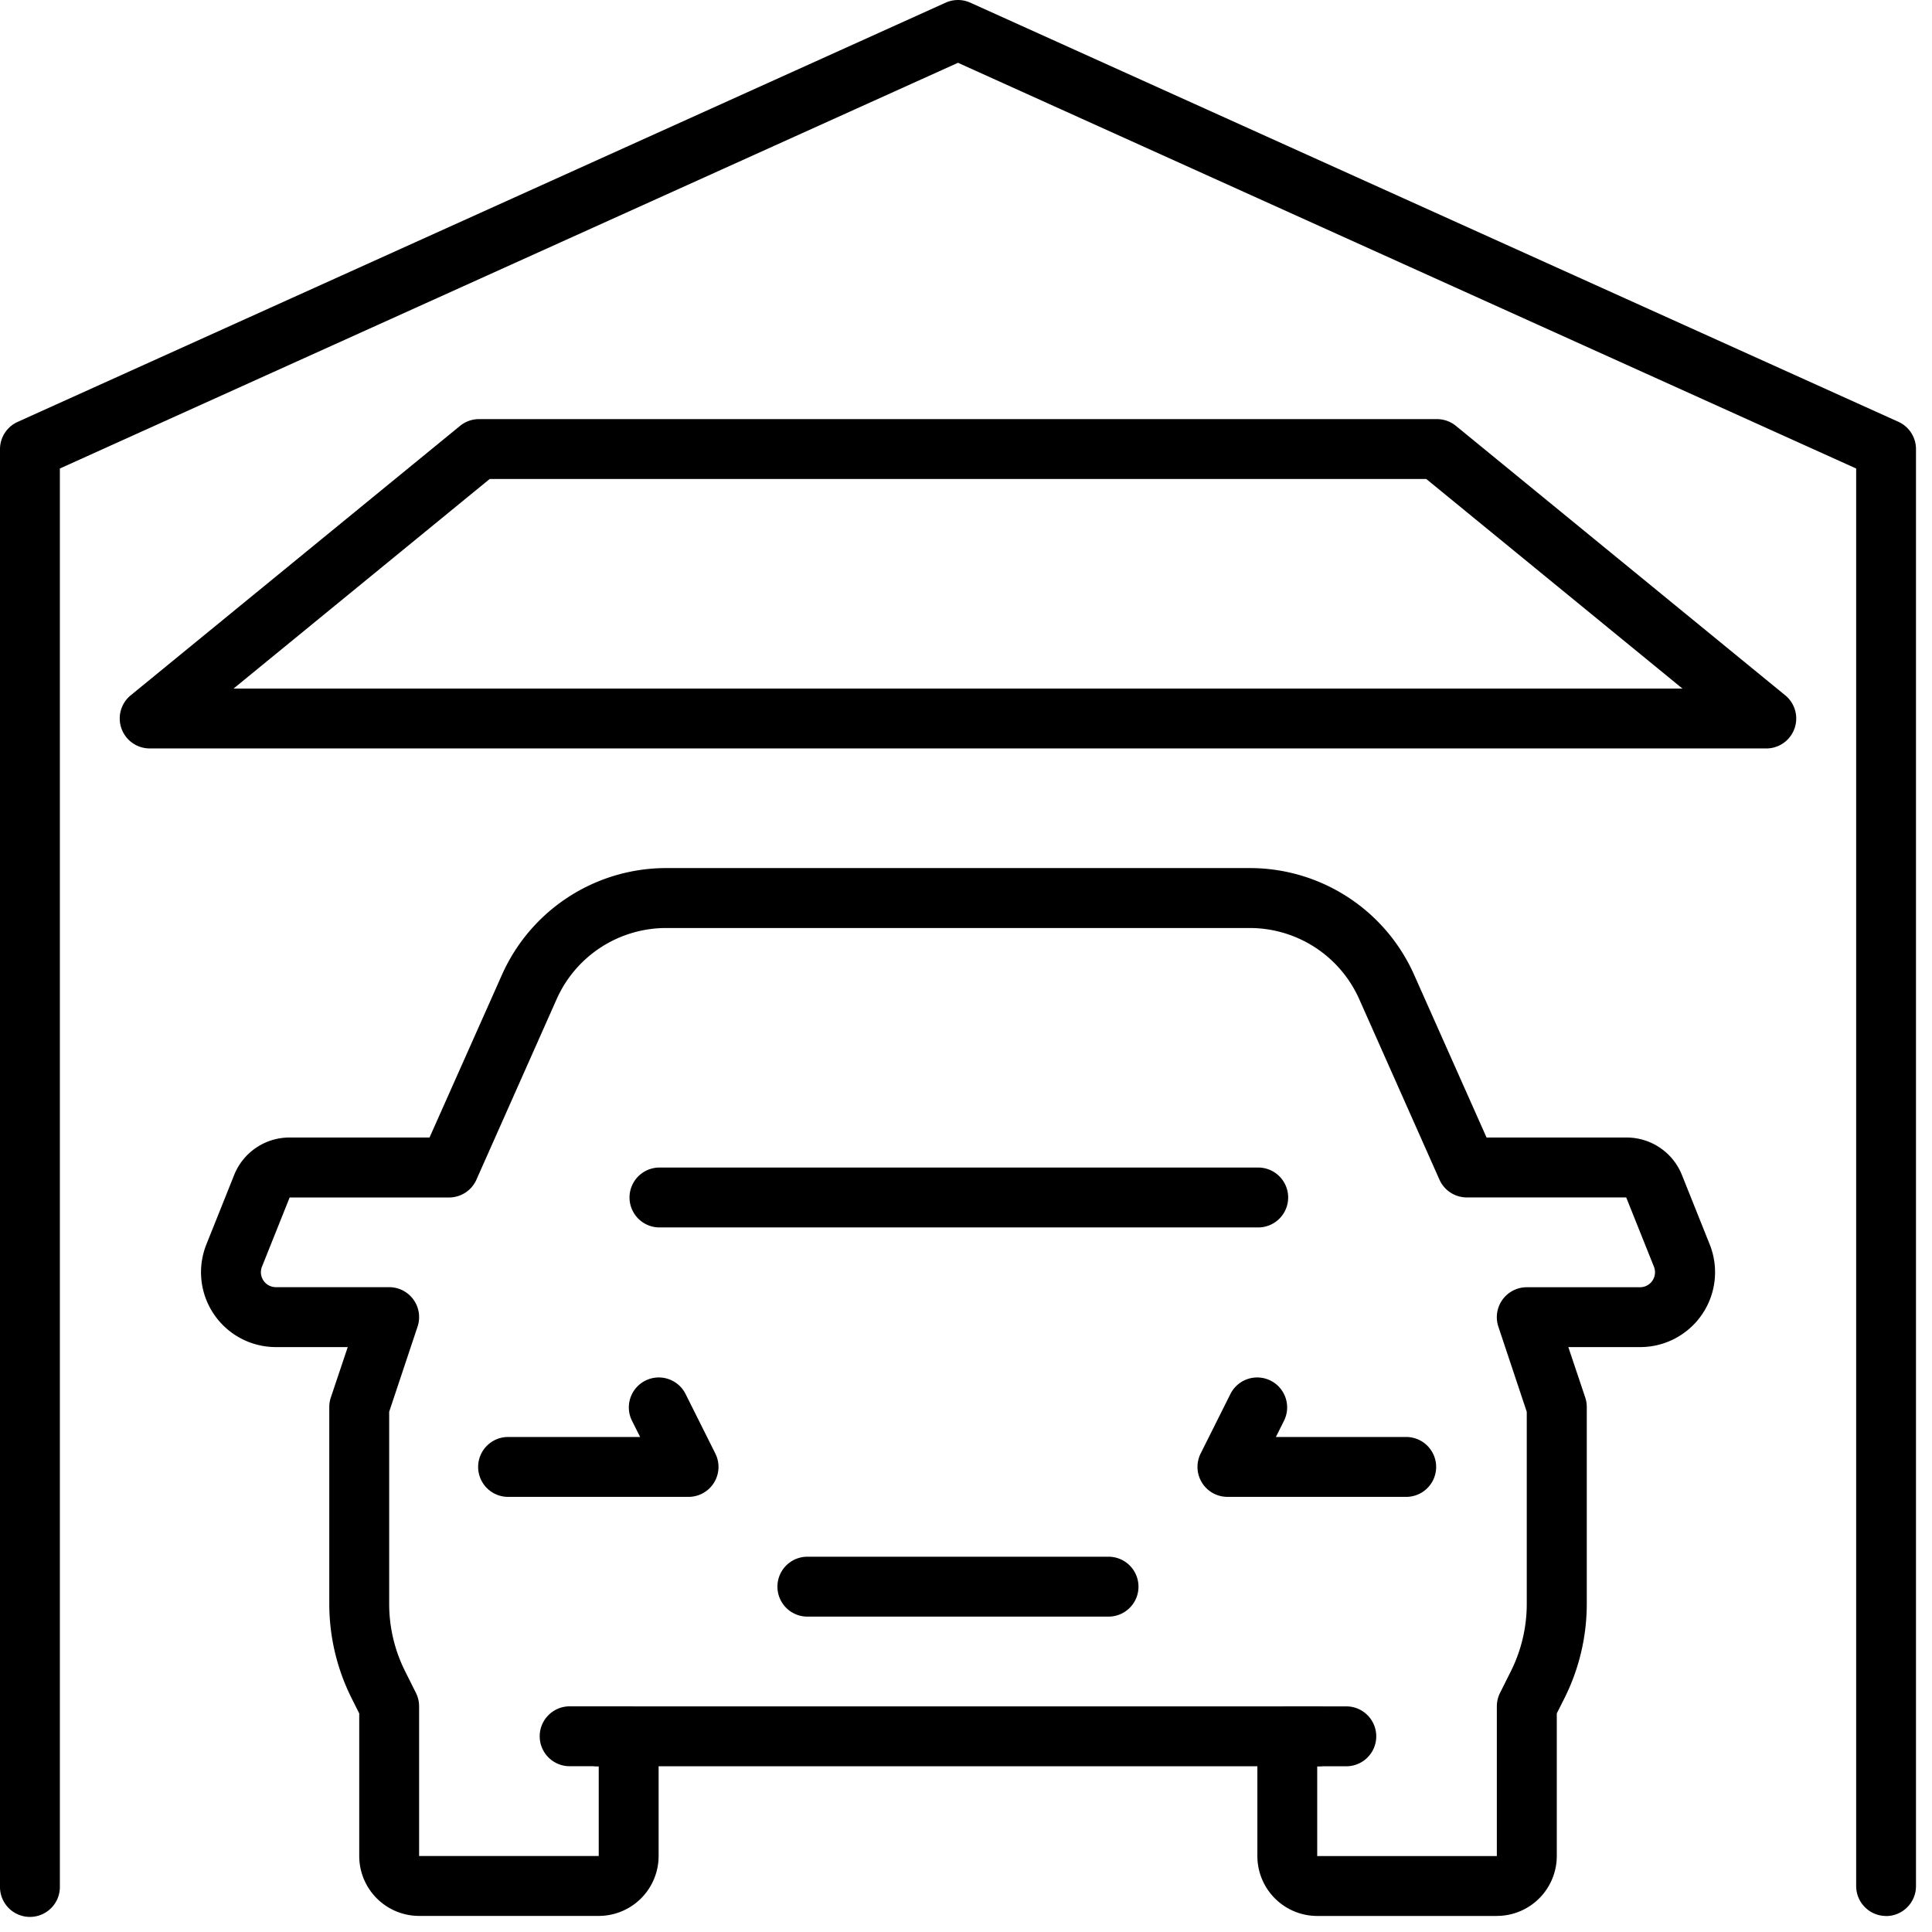
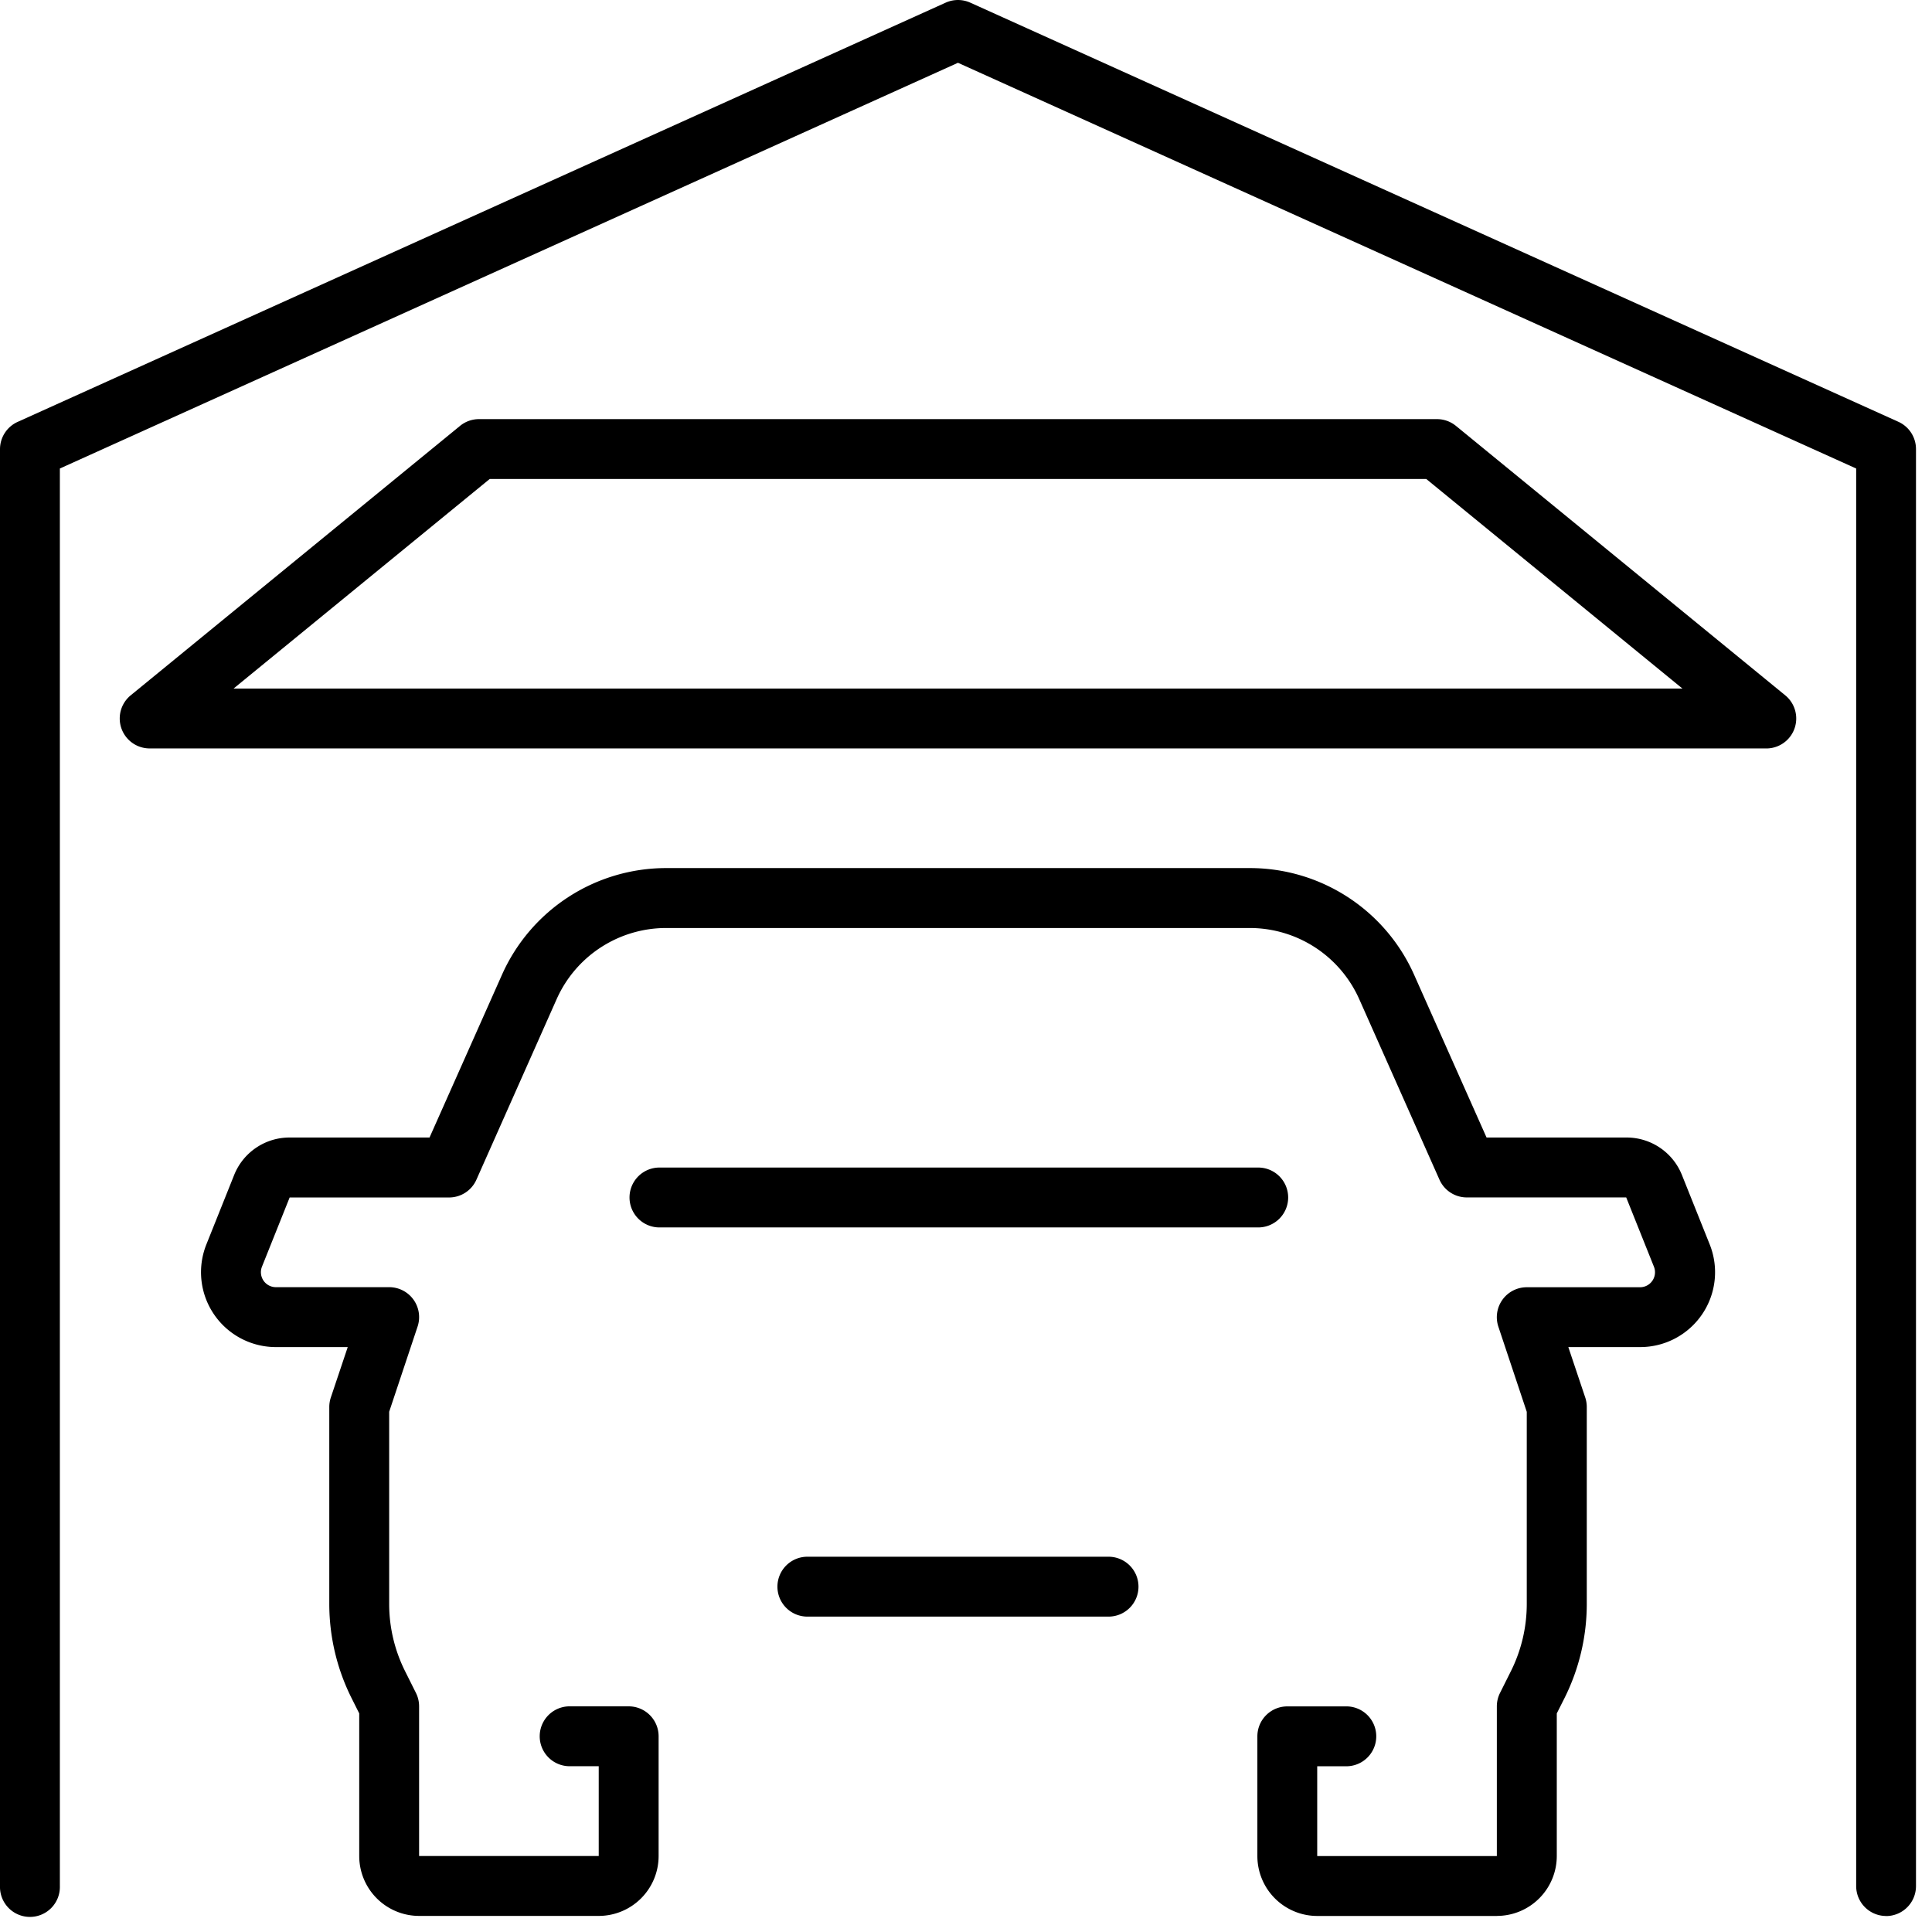
<svg xmlns="http://www.w3.org/2000/svg" id="Group_189" data-name="Group 189" width="80" height="80" viewBox="0 0 80 80">
  <defs>
    <clipPath id="clip-path">
      <rect id="Rectangle_266" data-name="Rectangle 266" width="80" height="80" />
    </clipPath>
  </defs>
  <g id="Group_174" data-name="Group 174" clip-path="url(#clip-path)">
    <path id="Path_1201" data-name="Path 1201" d="M80.518,159.387H73.081a2.482,2.482,0,0,1-2.479-2.479v-4.959a1.24,1.24,0,0,1,1.24-1.24H74.32a1.24,1.24,0,0,1,0,2.479h-1.24v3.719h7.438v-6.2a1.239,1.239,0,0,1,.131-.554l.454-.908a6.233,6.233,0,0,0,.654-2.772v-7.961l-1.176-3.527a1.24,1.24,0,0,1,1.176-1.632h4.691a.62.62,0,0,0,.575-.85l-1.148-2.869h-6.6a1.239,1.239,0,0,1-1.133-.736l-3.323-7.476a4.963,4.963,0,0,0-4.531-2.944H46.118a4.963,4.963,0,0,0-4.531,2.944L38.264,128.9a1.239,1.239,0,0,1-1.133.736h-6.6L29.385,132.5a.62.62,0,0,0,.576.85h4.691a1.24,1.24,0,0,1,1.176,1.632l-1.176,3.527v7.962a6.222,6.222,0,0,0,.654,2.771l.454.909a1.24,1.24,0,0,1,.131.554v6.2h7.438v-3.719H42.09a1.24,1.24,0,0,1,0-2.479h2.479a1.24,1.24,0,0,1,1.24,1.24v4.959a2.482,2.482,0,0,1-2.479,2.479H35.891a2.482,2.482,0,0,1-2.479-2.479V151l-.324-.647a8.718,8.718,0,0,1-.916-3.88v-8.163a1.239,1.239,0,0,1,.064-.392l.7-2.087H29.96a3.1,3.1,0,0,1-2.878-4.25l1.148-2.869a2.468,2.468,0,0,1,2.3-1.559h5.793l3-6.74a7.445,7.445,0,0,1,6.8-4.417H70.292a7.445,7.445,0,0,1,6.8,4.417l3,6.74h5.793a2.468,2.468,0,0,1,2.3,1.559l1.148,2.869a3.1,3.1,0,0,1-2.877,4.25H83.478l.7,2.087a1.239,1.239,0,0,1,.064.392v8.162a8.724,8.724,0,0,1-.916,3.881L83,151v5.906a2.482,2.482,0,0,1-2.479,2.479" transform="translate(-18.537 -80.051)" />
-     <path id="Path_1202" data-name="Path 1202" d="M106.991,230.479H77.24a1.24,1.24,0,1,1,0-2.479h29.751a1.24,1.24,0,1,1,0,2.479" transform="translate(-52.447 -157.341)" />
-     <path id="Path_1203" data-name="Path 1203" d="M72.677,188.958H65.24a1.24,1.24,0,1,1,0-2.479h5.432l-.343-.685a1.24,1.24,0,0,1,2.218-1.109l1.24,2.479a1.24,1.24,0,0,1-1.109,1.794" transform="translate(-44.166 -126.976)" />
-     <path id="Path_1204" data-name="Path 1204" d="M168.678,188.958H161.24a1.24,1.24,0,0,1-1.109-1.794l1.24-2.479a1.24,1.24,0,0,1,2.218,1.109l-.343.685h5.432a1.24,1.24,0,0,1,0,2.479" transform="translate(-110.415 -126.976)" />
    <path id="Path_1205" data-name="Path 1205" d="M117.636,210.479h-12.4a1.24,1.24,0,1,1,0-2.479h12.4a1.24,1.24,0,1,1,0,2.479" transform="translate(-71.769 -143.539)" />
    <path id="Path_1206" data-name="Path 1206" d="M110.032,158.479H85.24a1.24,1.24,0,0,1,0-2.479h24.793a1.24,1.24,0,1,1,0,2.479" transform="translate(-57.968 -107.654)" />
    <path id="Path_1207" data-name="Path 1207" d="M78.1,79.337a1.24,1.24,0,0,1-1.24-1.24V19.4L39.668,2.6,2.479,19.4V78.1A1.24,1.24,0,1,1,0,78.1v-59.5a1.24,1.24,0,0,1,.73-1.13L39.158.11a1.241,1.241,0,0,1,1.02,0L78.607,17.465a1.24,1.24,0,0,1,.73,1.13V78.1a1.24,1.24,0,0,1-1.24,1.24" />
    <path id="Path_1208" data-name="Path 1208" d="M84.179,69.636H17.239a1.24,1.24,0,0,1-.785-2.2L30.09,56.28a1.239,1.239,0,0,1,.785-.28H70.543a1.239,1.239,0,0,1,.785.28L84.964,67.437a1.24,1.24,0,0,1-.785,2.2M20.712,67.157H80.707L70.1,58.479H31.318Z" transform="translate(-11.041 -38.645)" />
  </g>
</svg>